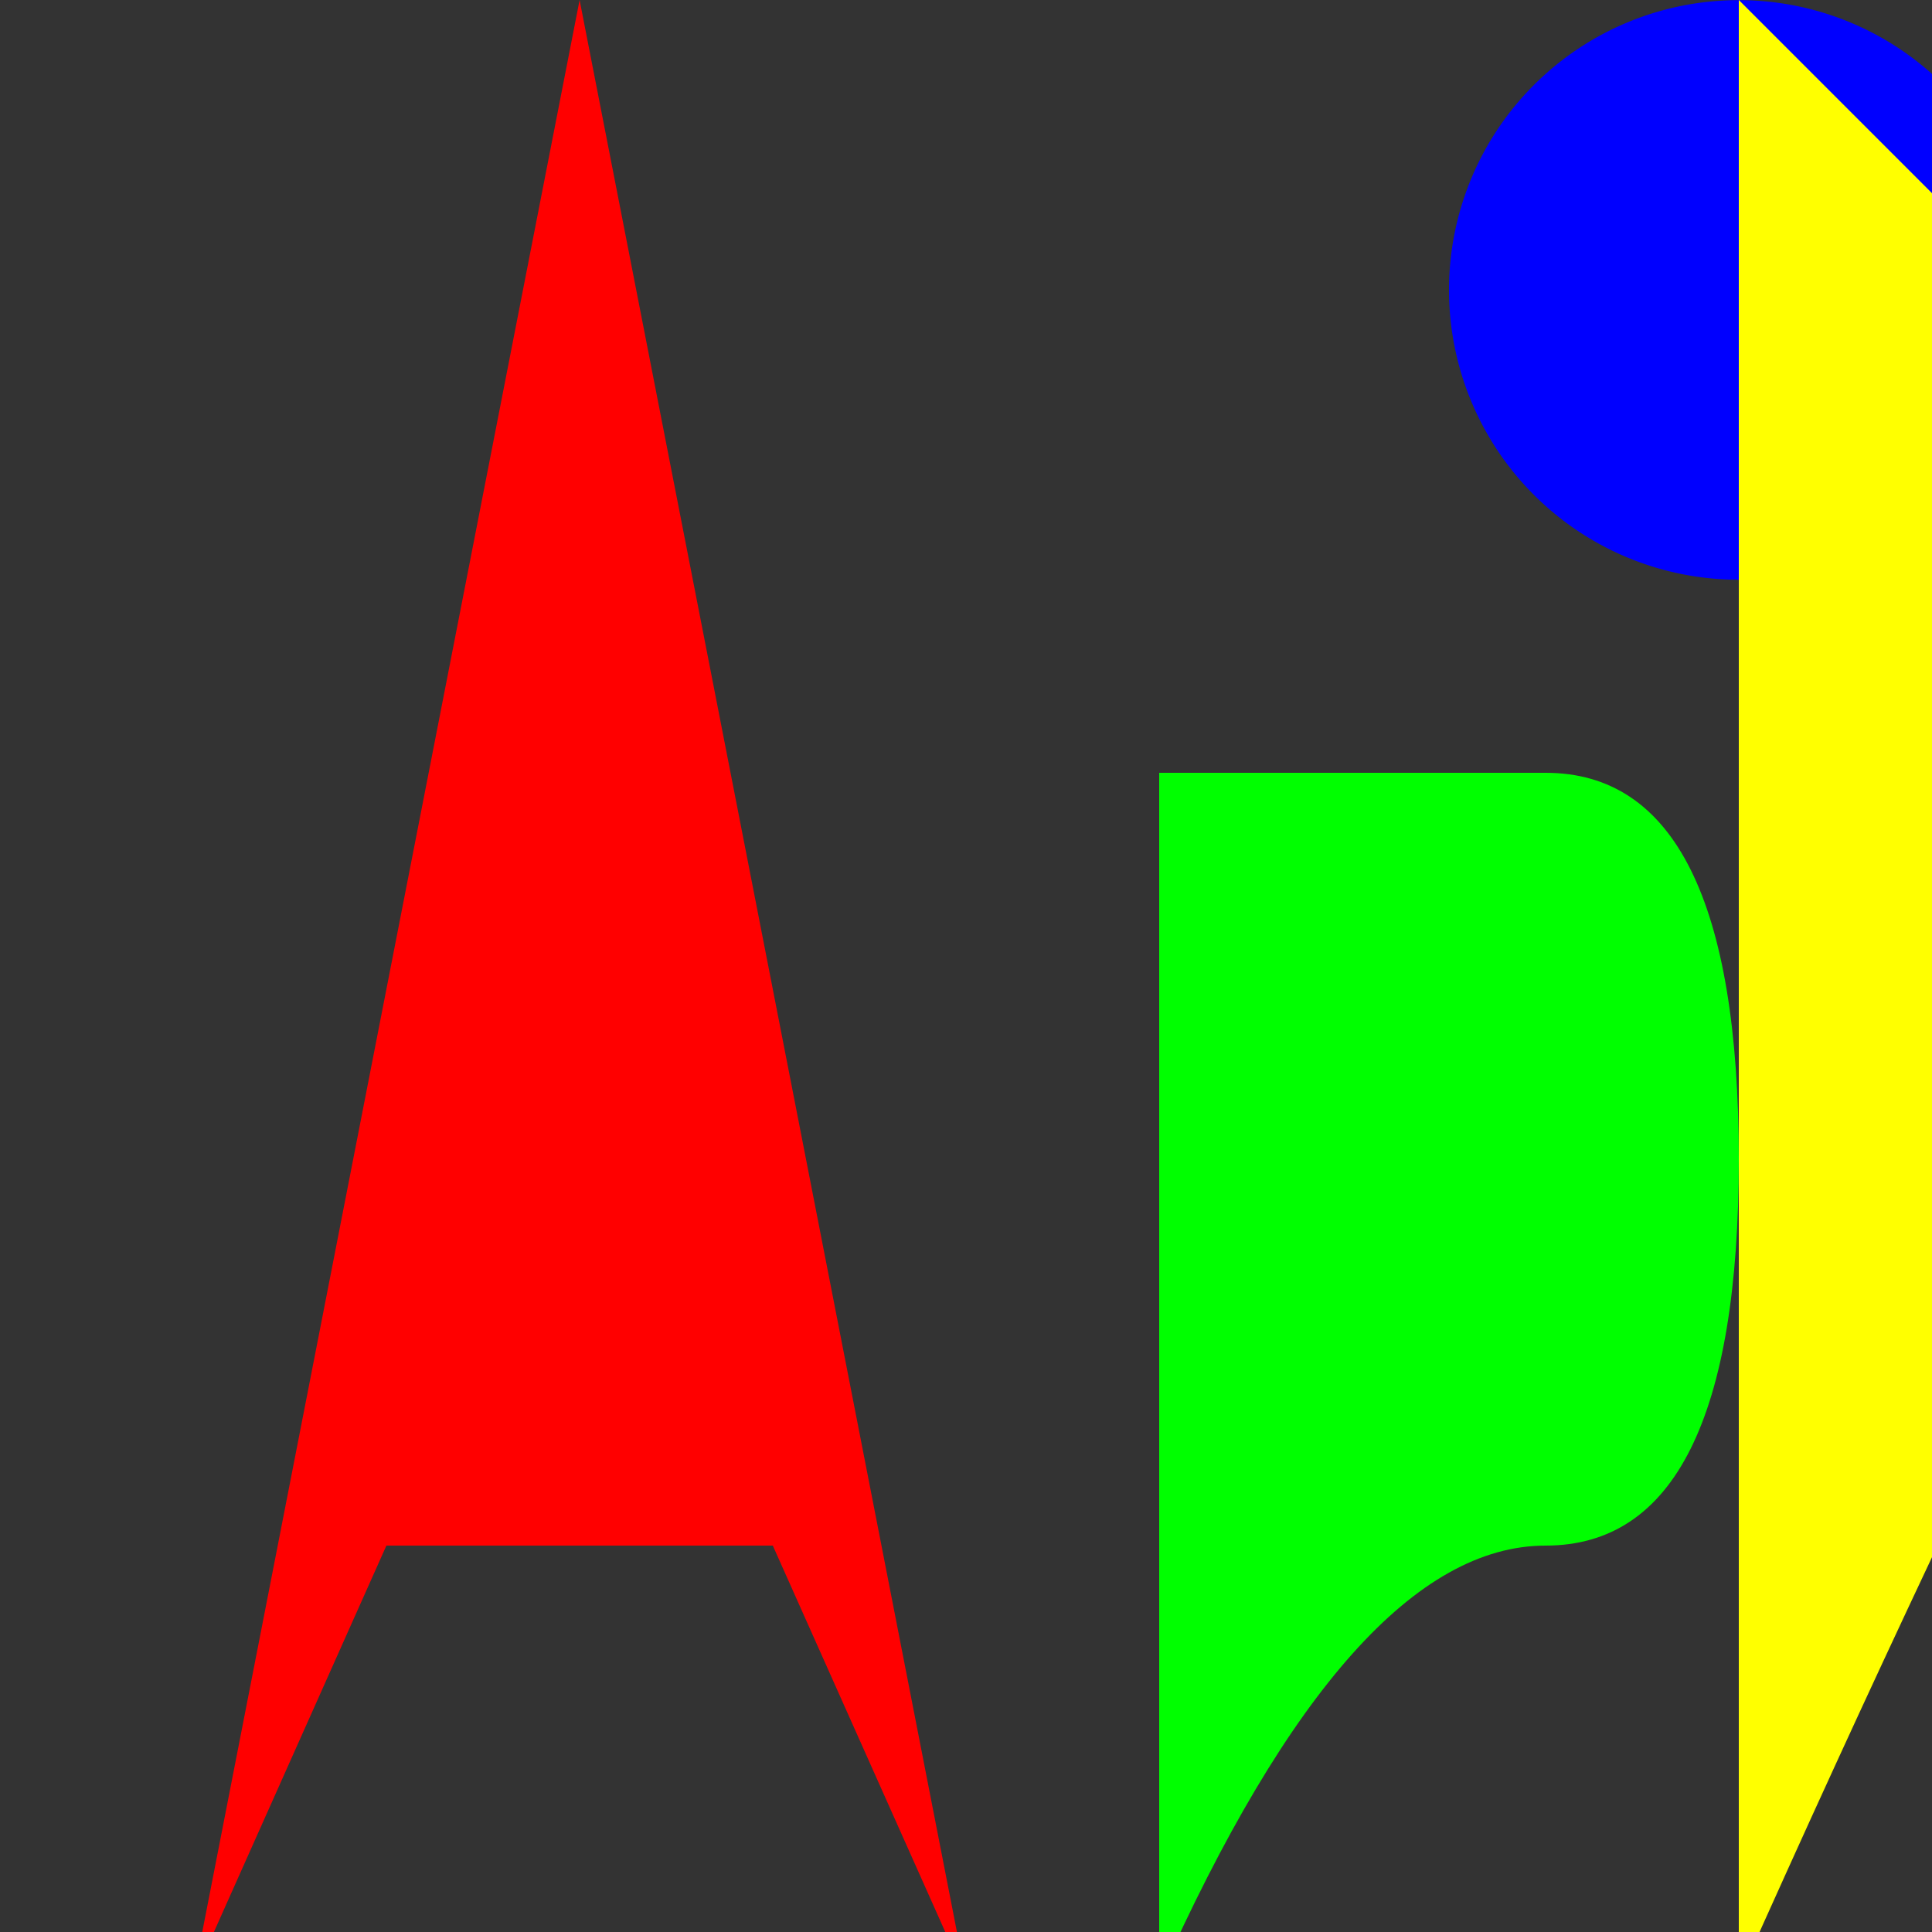
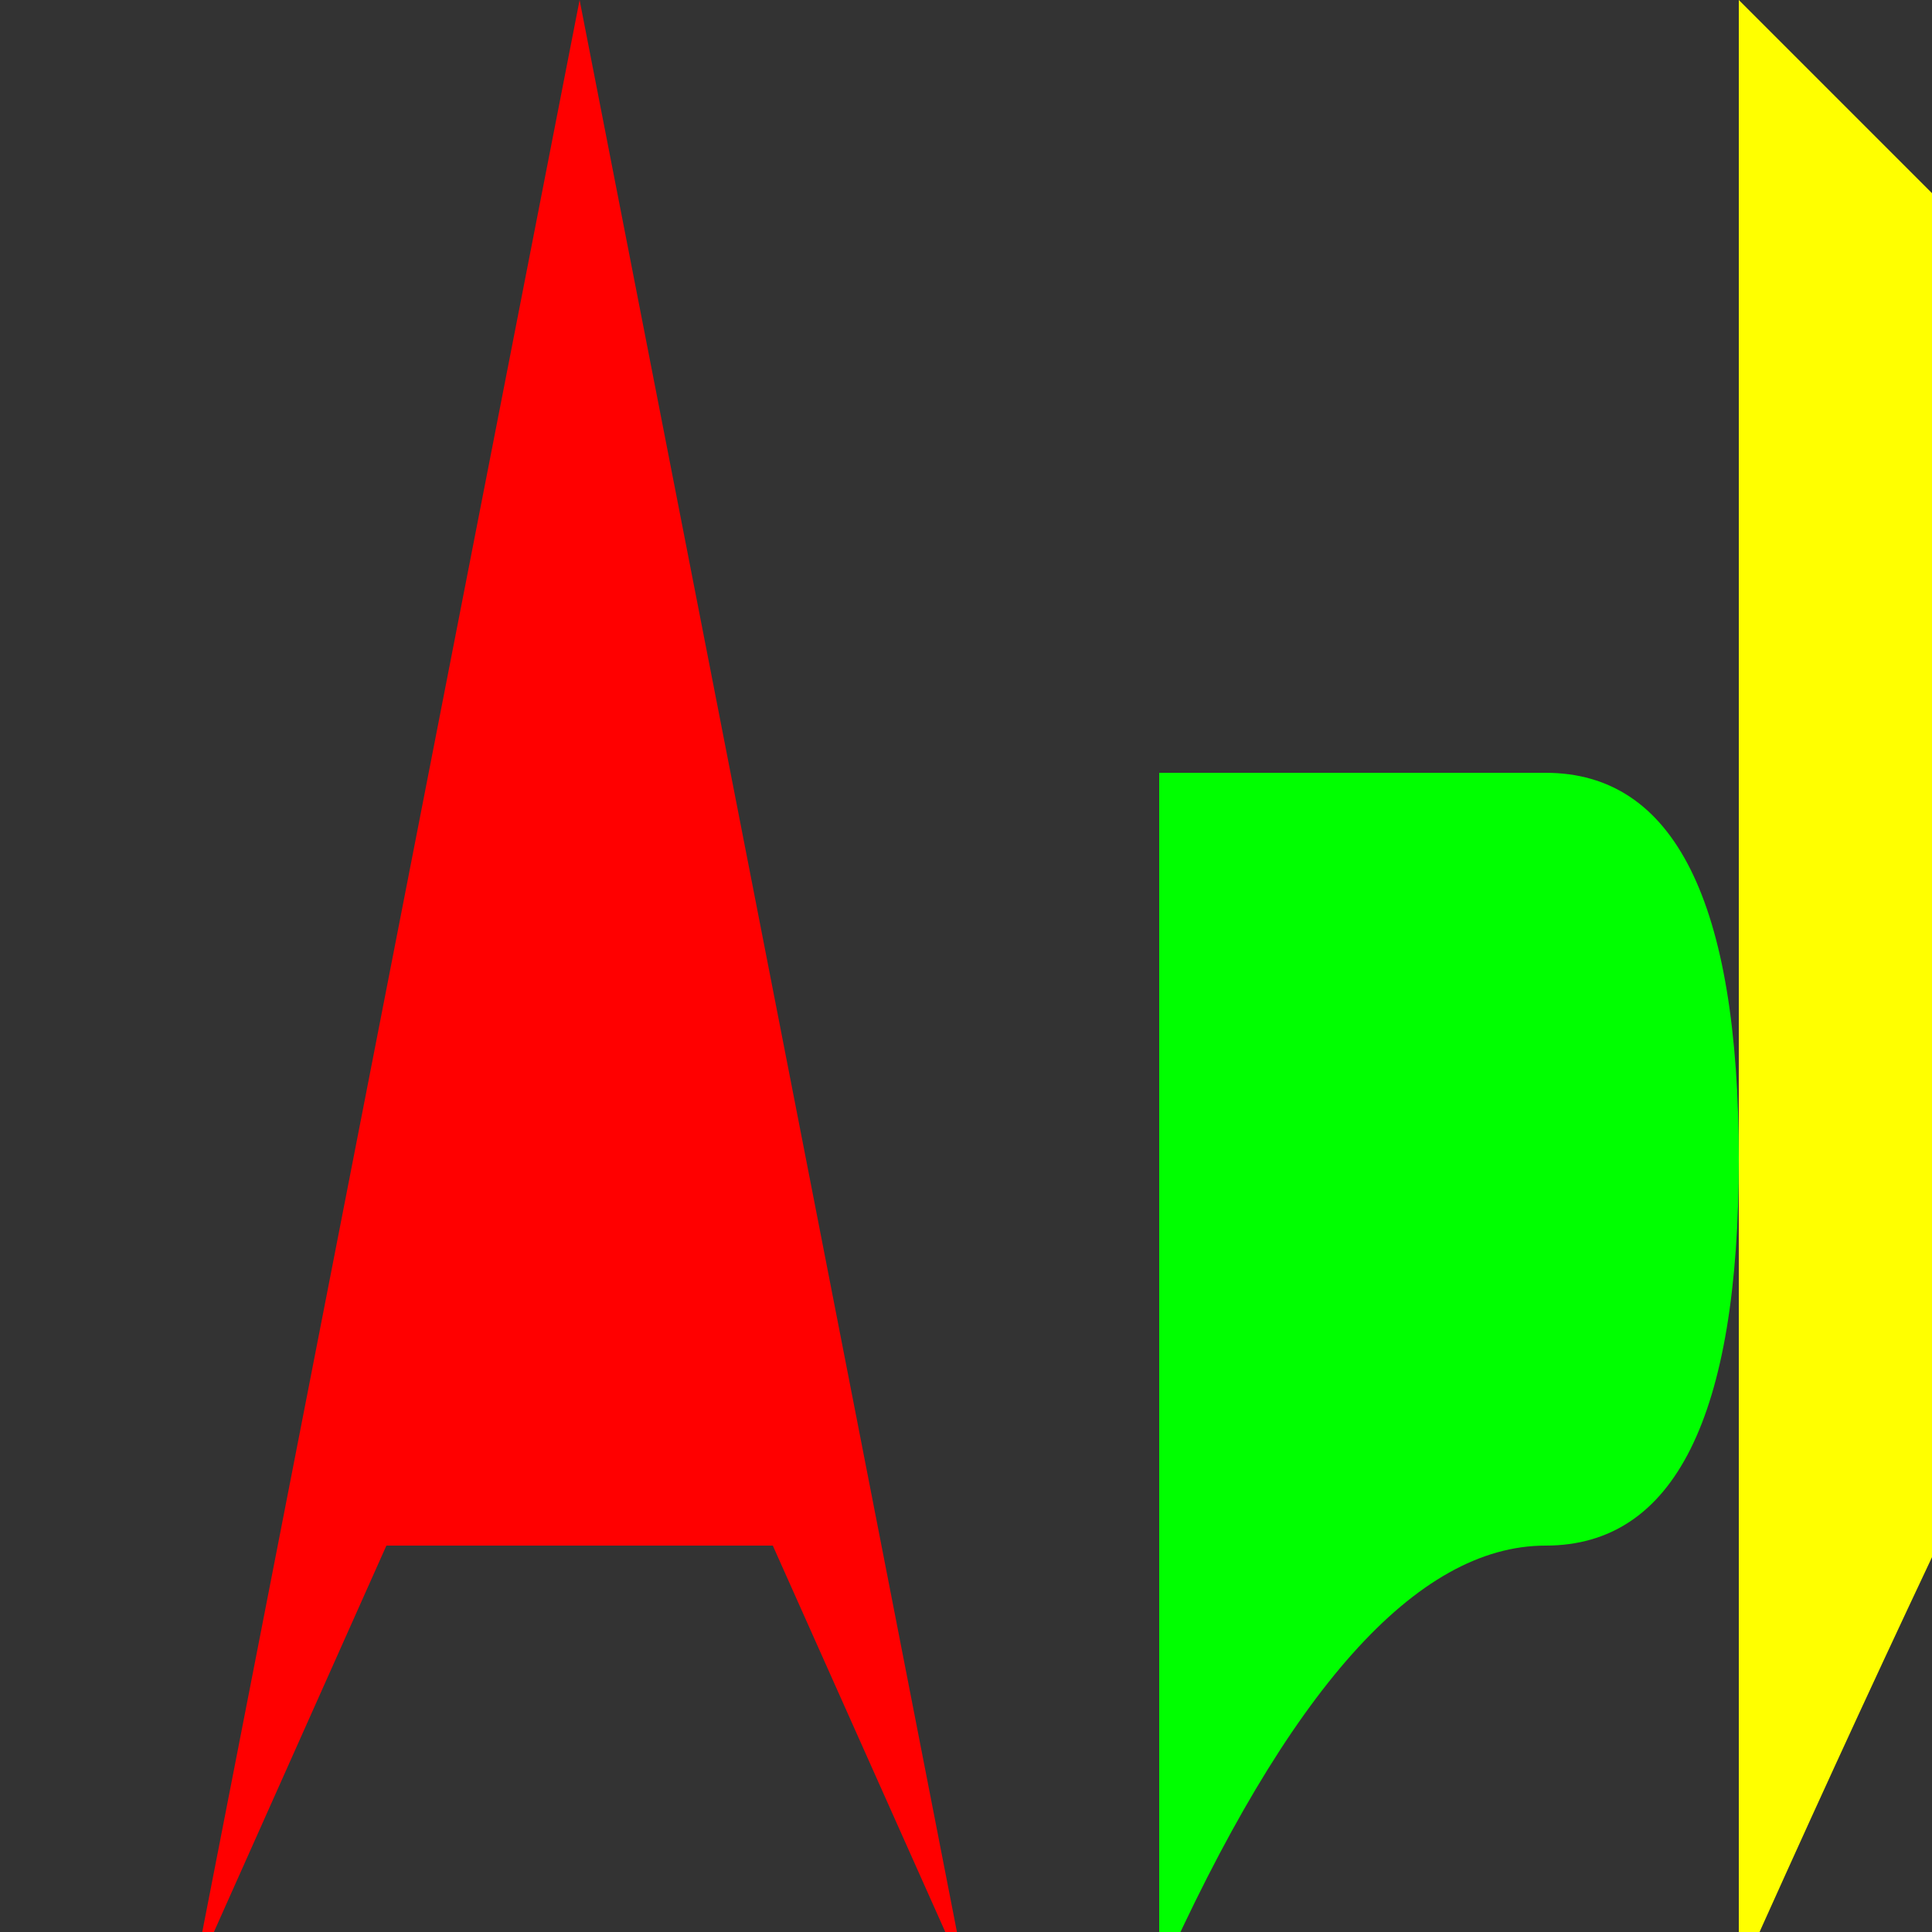
<svg xmlns="http://www.w3.org/2000/svg" width="500" height="500">
  <rect width="100%" height="100%" fill="#333333" stroke="none" />
  <defs />
  <g>
    <path fill="#FF0000" stroke="none" paint-order="stroke fill markers" d=" M 50 512 L 150 0 L 250 512 L 200 400 L 100 400 L 50 512 Z" />
    <path fill="#00FF00" stroke="none" paint-order="stroke fill markers" d=" M 300 0 L 300 512 Q 350 400 400 400 Q 450 400 450 300 Q 450 200 400 200 Q 350 200 300 200 L 300 0 Z" />
-     <path fill="#0000FF" stroke="none" paint-order="stroke fill markers" d=" M 525 75 A 75 75 0 1 0 525 75.075 Z" />
    <path fill="#FFFF00" stroke="none" paint-order="stroke fill markers" d=" M 450 0 L 450 512 Q 500 400 550 300 Q 600 200 550 100 L 450 0 Z" />
    <path fill="#FF00FF" stroke="none" paint-order="stroke fill markers" d=" M 600 0 L 600 512 L 700 512 L 700 400 L 650 400 L 650 300 L 700 300 L 700 200 L 650 200 L 650 0 L 600 0 Z" />
    <path fill="#00FFFF" stroke="none" paint-order="stroke fill markers" d=" M 750 0 L 750 512 L 850 512 L 850 400 L 800 400 L 800 300 L 850 300 L 850 200 L 800 200 L 800 0 L 750 0 Z" />
    <path fill="#FF8000" stroke="none" paint-order="stroke fill markers" d=" M 1175 256 A 200 200 0 1 0 1175 256.2 Z" />
    <path fill="#008080" stroke="none" paint-order="stroke fill markers" d=" M 1050 0 L 1050 512 L 1150 512 L 1150 400 L 1100 400 L 1100 200 L 1150 200 L 1150 0 L 1050 0 Z" />
    <path fill="#800080" stroke="none" paint-order="stroke fill markers" d=" M 1200 0 L 1200 512 L 1300 512 L 1300 0 L 1200 0 Z" />
    <path fill="#808080" stroke="none" paint-order="stroke fill markers" d=" M 1350 0 L 1350 400 Q 1400 450 1450 400 L 1450 0 L 1350 0 Z" />
    <path fill="#FF0080" stroke="none" paint-order="stroke fill markers" d=" M 1500 0 L 1500 512 L 1600 512 L 1600 300 L 1550 300 L 1600 0 L 1500 0 Z" />
    <path fill="#008000" stroke="none" paint-order="stroke fill markers" d=" M 1650 0 L 1650 512 L 1750 512 L 1750 400 L 1700 400 L 1700 0 L 1650 0 Z" />
    <path fill="#800000" stroke="none" paint-order="stroke fill markers" d=" M 1800 0 L 1800 512 L 1850 512 L 1900 400 L 1950 512 L 2000 512 L 2000 0 L 1900 0 L 1850 100 L 1800 0 Z" />
    <path fill="#000080" stroke="none" paint-order="stroke fill markers" d=" M 2050 0 L 2050 512 L 2150 512 L 2150 0 L 2050 0 Z" />
    <path fill="#FFC0CB" stroke="none" paint-order="stroke fill markers" d=" M 2500 256 A 200 200 0 1 0 2500 256.2 Z" />
    <path fill="#00FF80" stroke="none" paint-order="stroke fill markers" d=" M 2450 0 L 2450 512 L 2550 512 L 2550 400 L 2500 400 L 2500 300 L 2550 300 L 2550 0 L 2450 0 Z" />
-     <path fill="#FFA500" stroke="none" paint-order="stroke fill markers" d=" M 2900 256 A 200 200 0 1 0 2900 256.2 Q 2700 456 2900 456 Z" />
    <path fill="#FF00FF" stroke="none" paint-order="stroke fill markers" d=" M 2850 0 L 2850 512 L 2950 512 L 2950 400 L 2900 400 L 2900 300 L 2950 300 L 2950 200 L 2900 200 L 2900 0 L 2850 0 Z" />
    <path fill="#FFFF00" stroke="none" paint-order="stroke fill markers" d=" M 3000 0 Q 3200 0 3200 256 Q 3200 512 3000 512 Q 2800 512 2800 256 Q 2800 0 3000 0 Z" />
    <path fill="#00FFFF" stroke="none" paint-order="stroke fill markers" d=" M 3200 0 L 3200 100 L 3300 100 L 3300 512 L 3400 512 L 3400 100 L 3500 100 L 3500 0 L 3200 0 Z" />
-     <path fill="#800080" stroke="none" paint-order="stroke fill markers" d=" M 3600 0 L 3600 400 Q 3650 450 3700 400 L 3700 0 L 3600 0 Z" />
-     <path fill="#808080" stroke="none" paint-order="stroke fill markers" d=" M 3750 0 L 3825 512 L 3900 0 L 3750 0 Z" />
    <path fill="#FF0080" stroke="none" paint-order="stroke fill markers" d=" M 4000 0 L 4000 512 L 4050 400 L 4100 512 L 4150 512 L 4150 0 L 4050 0 L 4050 300 L 4000 0 Z" />
-     <path fill="#008000" stroke="none" paint-order="stroke fill markers" d=" M 4200 0 L 4275 200 L 4350 0 L 4425 200 L 4500 0 L 4425 200 L 4500 512 L 4425 512 L 4350 312 L 4275 512 L 4200 512 L 4275 312 L 4200 0 Z" />
    <path fill="#800000" stroke="none" paint-order="stroke fill markers" d=" M 4550 0 L 4625 200 L 4700 0 L 4775 200 L 4850 0 L 4850 512 L 4775 512 L 4700 312 L 4625 512 L 4550 512 L 4625 312 L 4550 0 Z" />
    <path fill="#000080" stroke="none" paint-order="stroke fill markers" d=" M 4900 0 L 5000 0 L 5000 100 L 4950 100 L 5000 300 L 5000 400 L 4950 400 L 5000 512 L 4900 512 L 4900 412 L 4950 412 L 4900 312 L 4900 0 Z" />
  </g>
</svg>